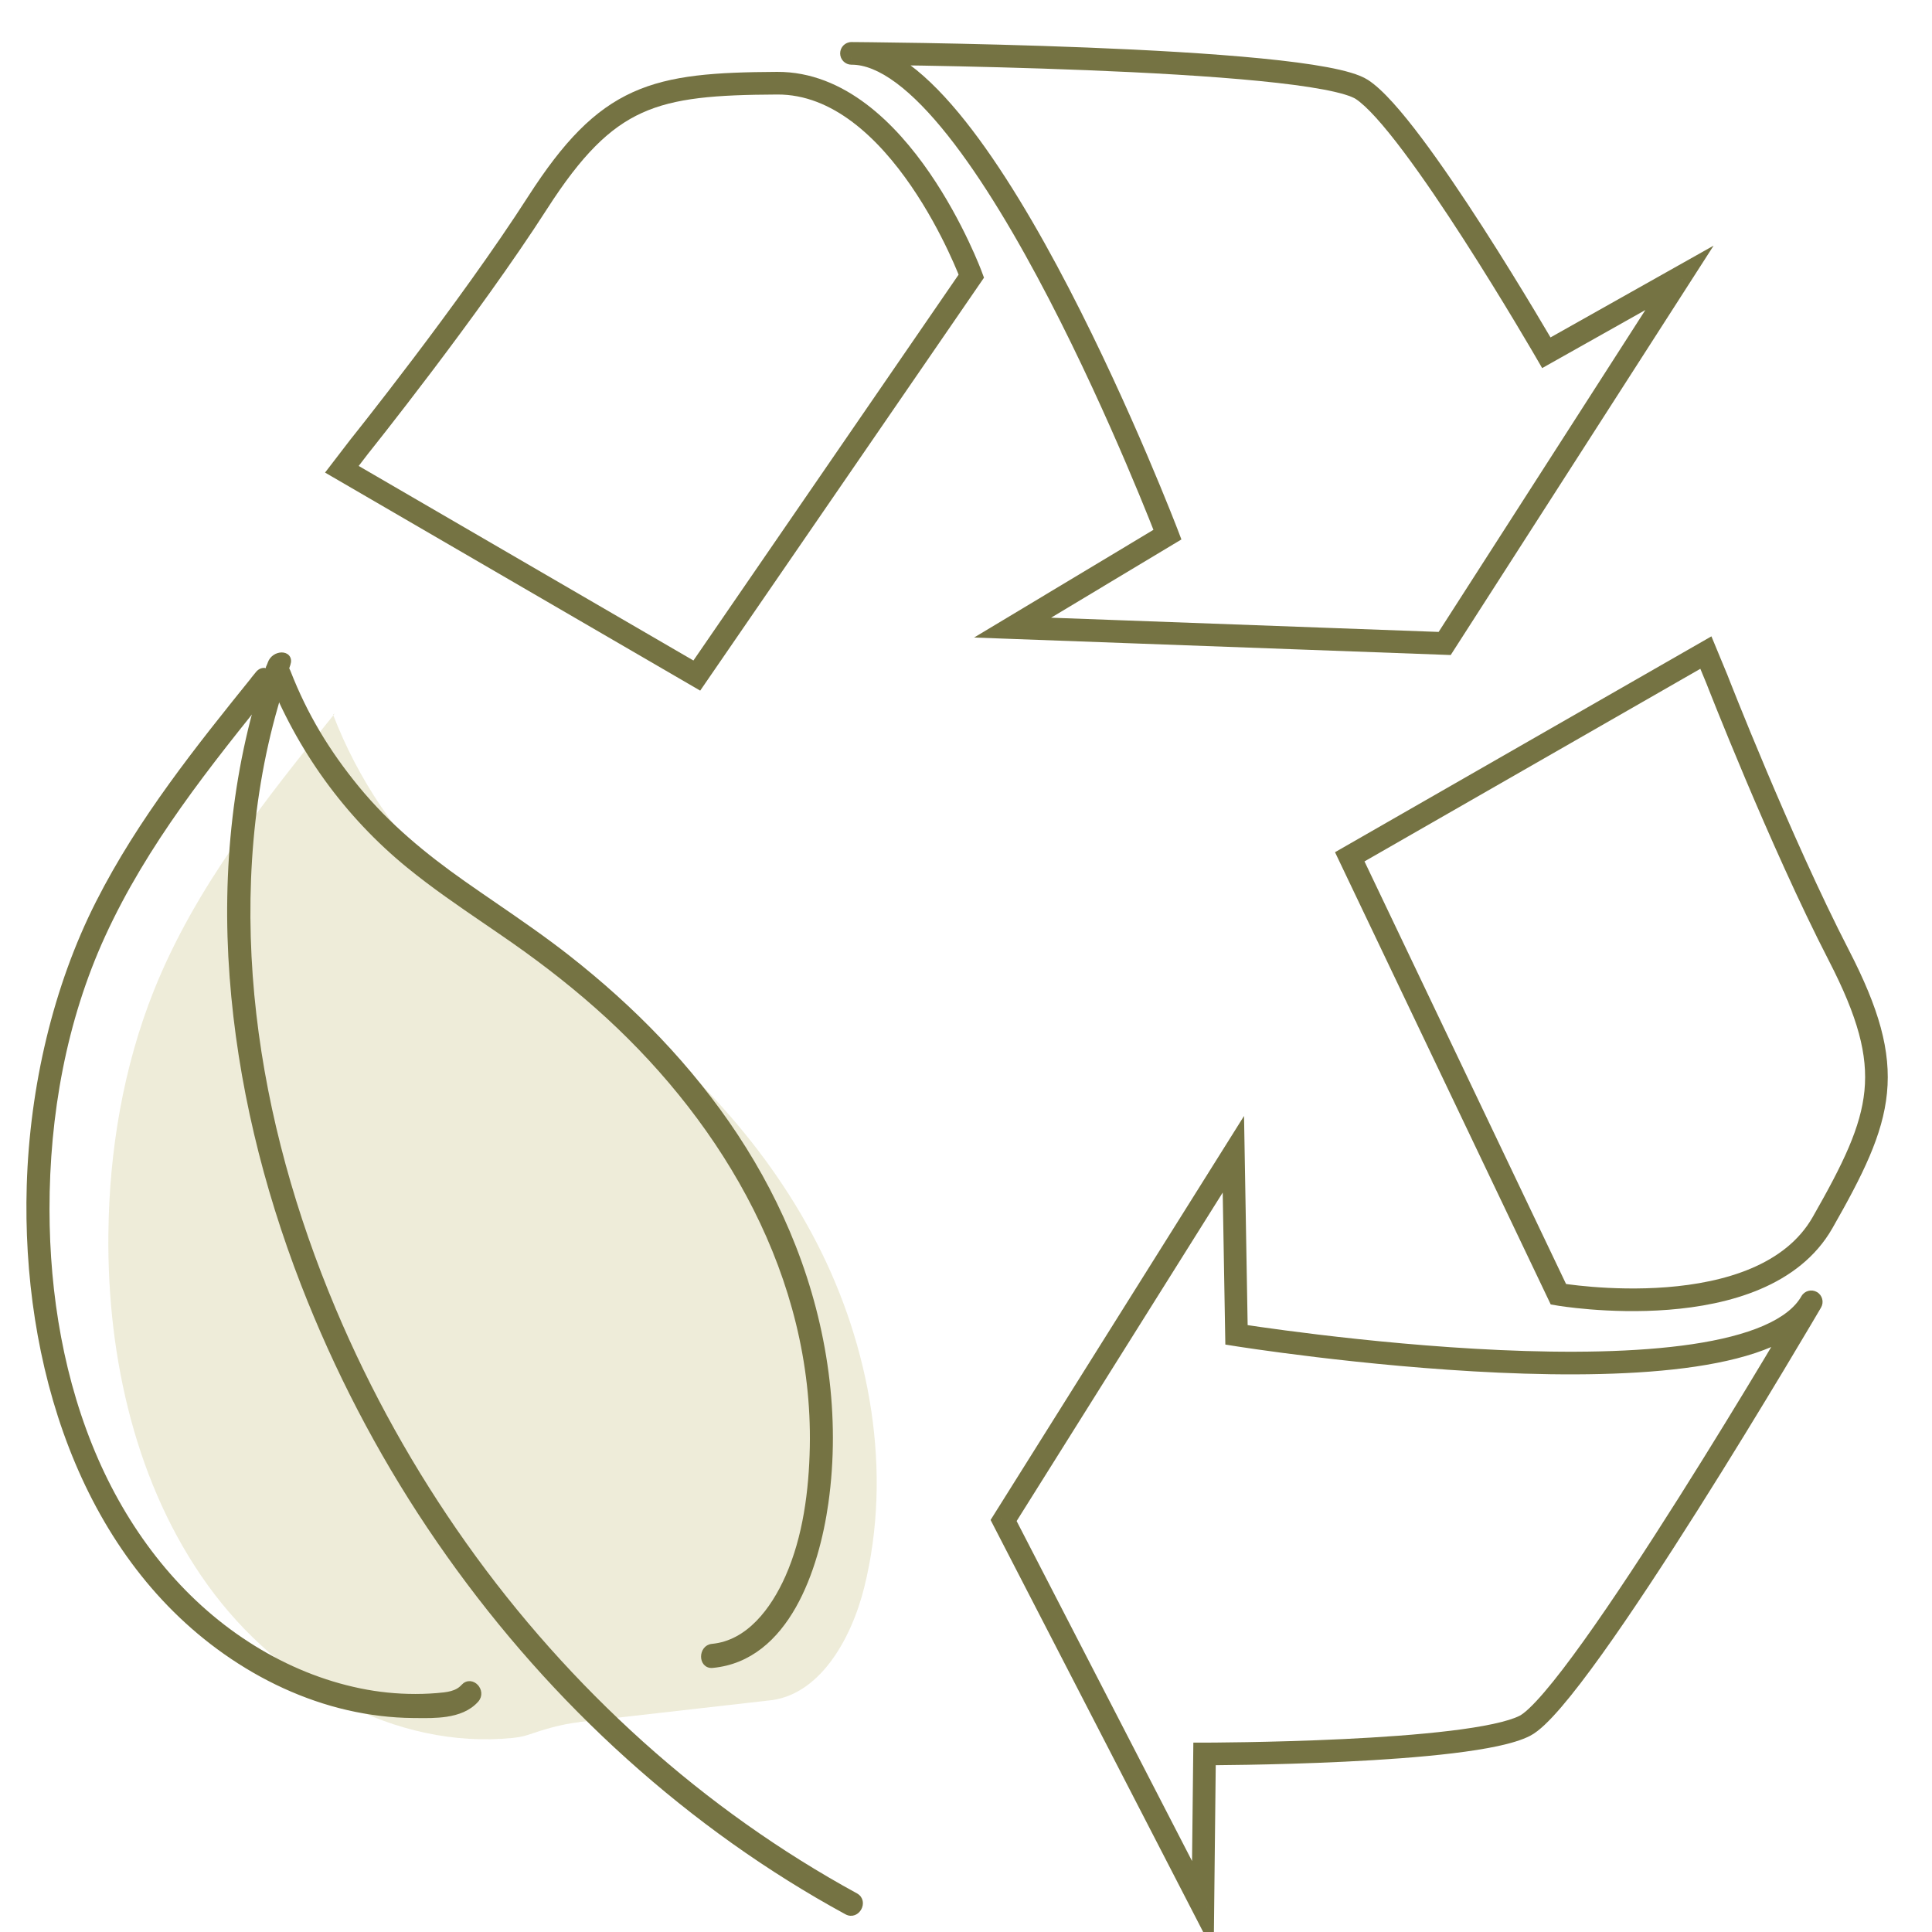
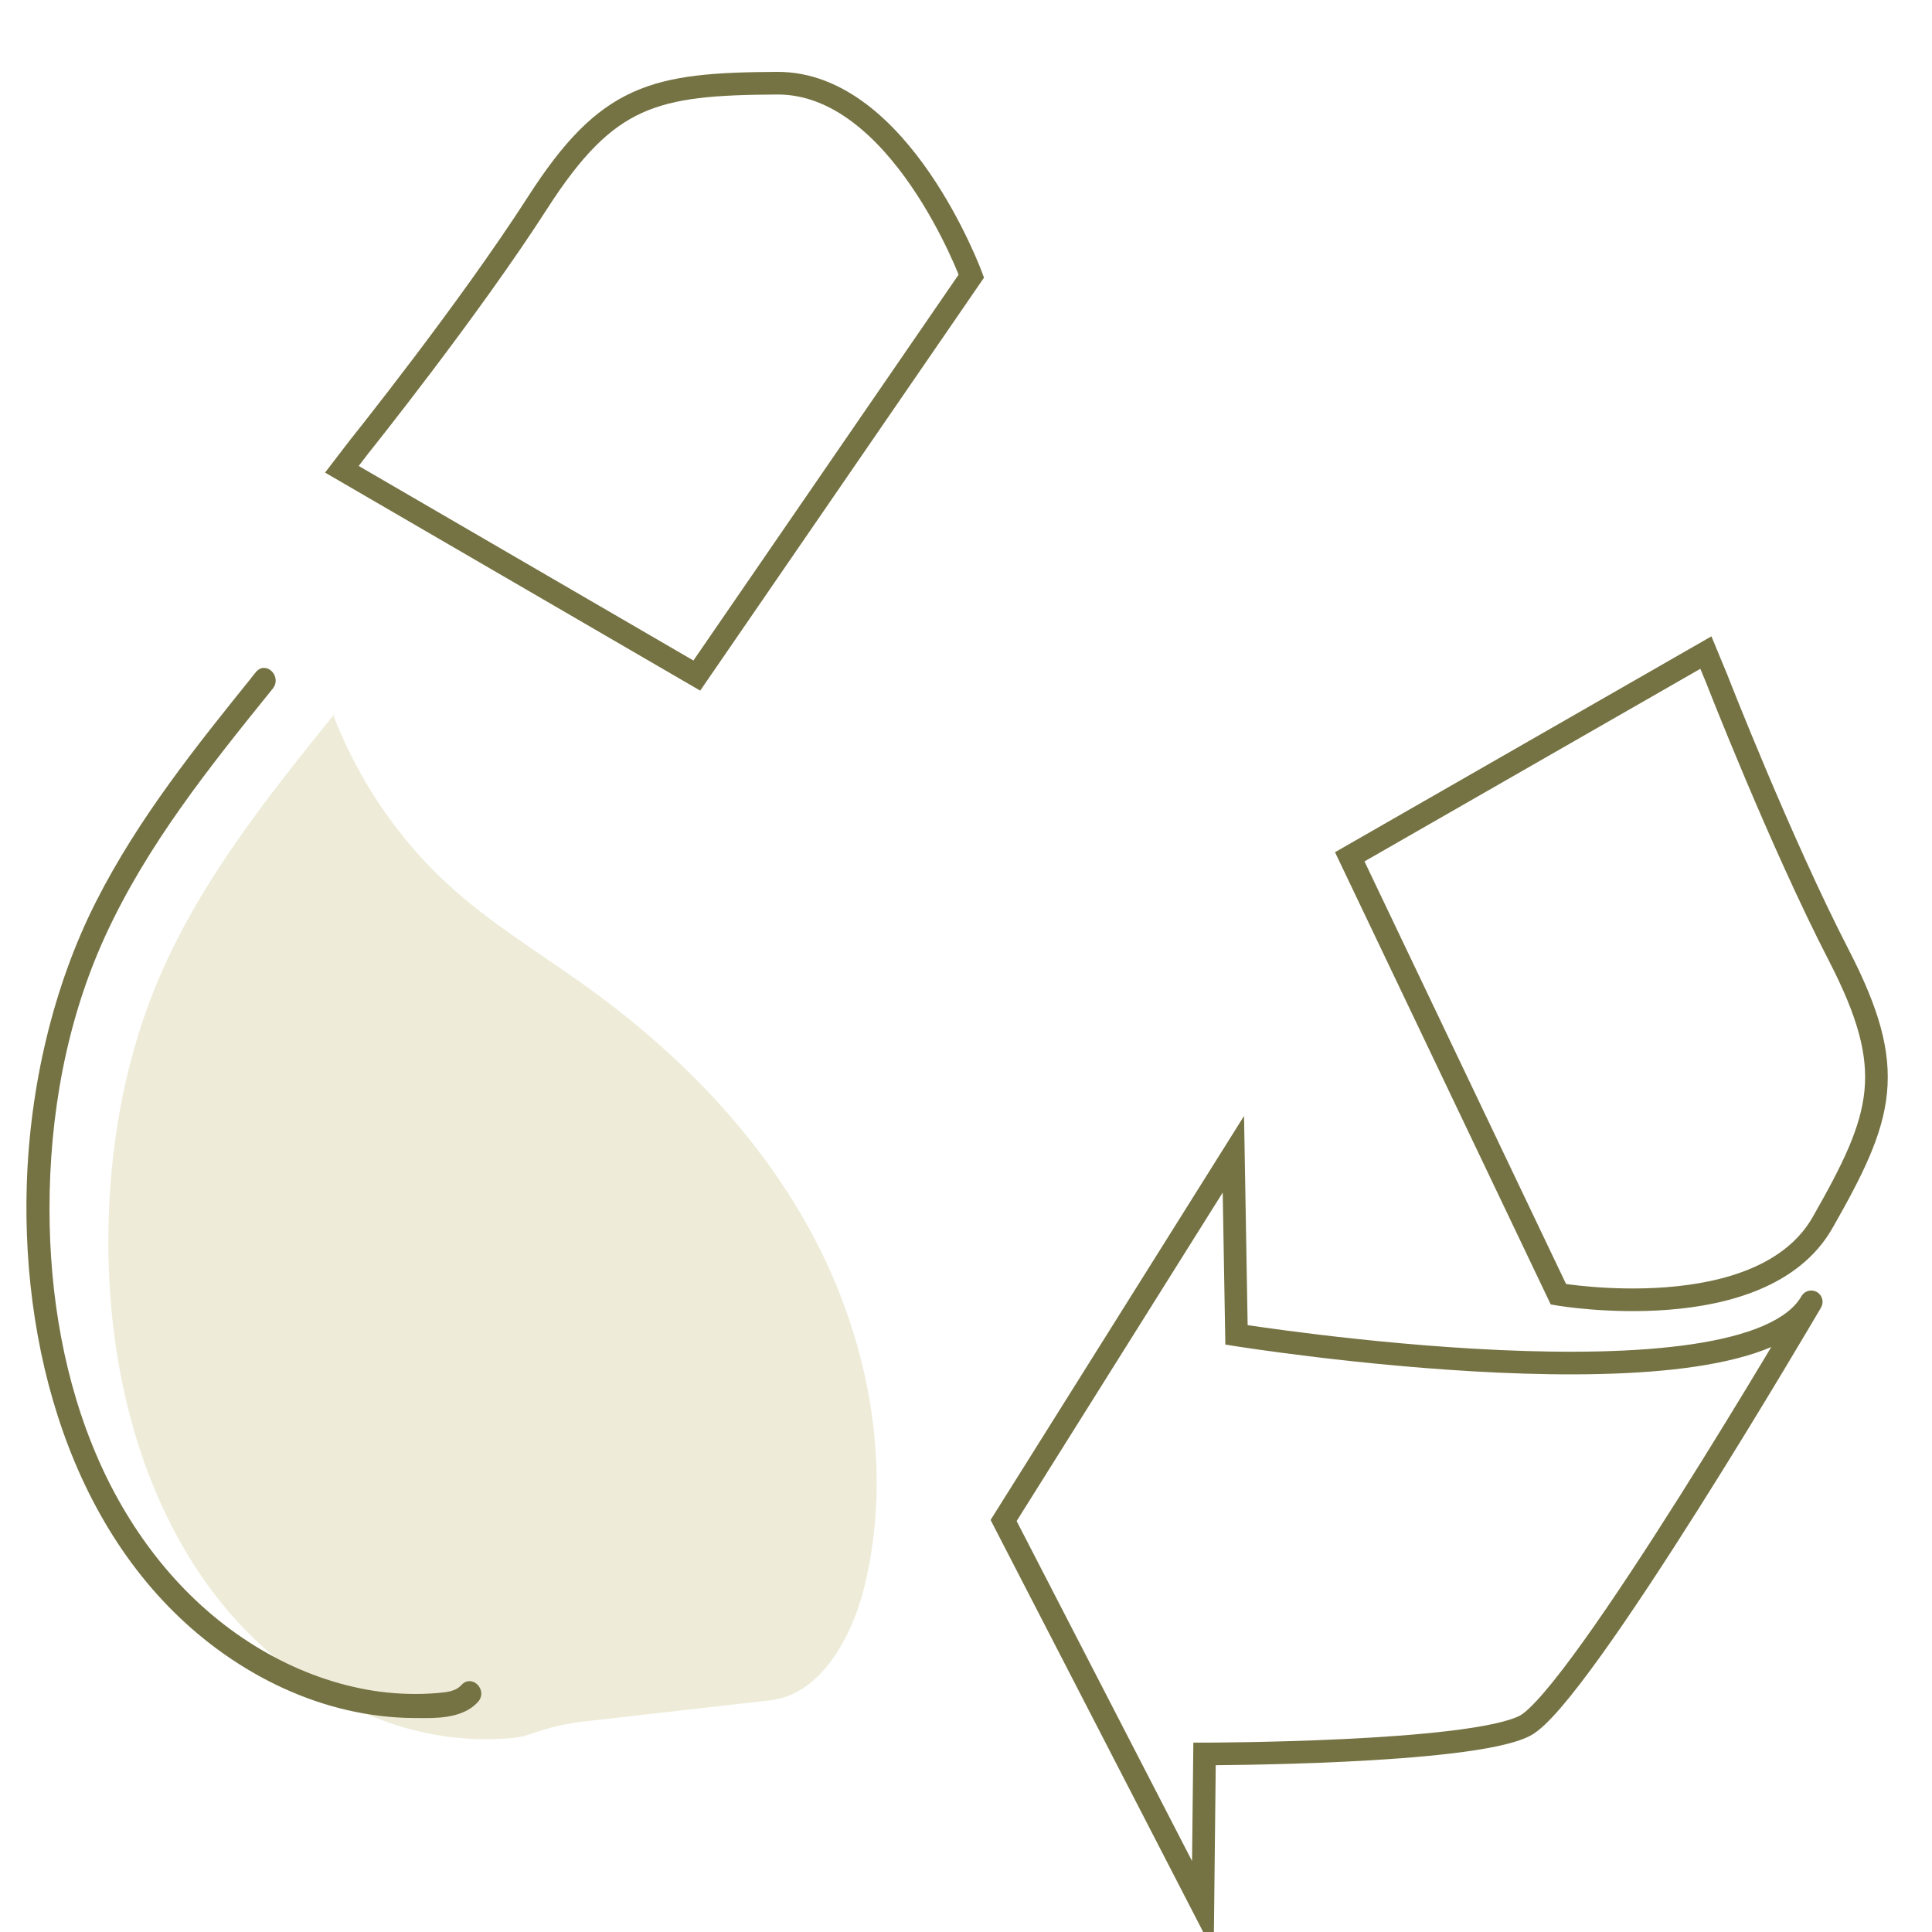
<svg xmlns="http://www.w3.org/2000/svg" fill="none" viewBox="0 0 256 256" height="256" width="256">
  <g clip-path="url(#clip0_96_238)">
    <path fill="#AAA144" d="M76.714 228.201C74.39 228.464 72.133 229.131 69.917 229.894C69.272 230.113 68.569 230.218 67.899 230.288C52.428 231.832 36.966 223.141 27.532 210.048C18.089 196.955 14.194 180.039 14.36 163.561C14.467 152.512 16.328 141.418 20.396 131.237C25.903 117.487 35.205 105.902 44.358 94.546L44.127 94.677C47.443 103.298 52.701 111.067 59.333 117.162C65.013 122.38 71.612 126.326 77.83 130.807C90.101 139.656 101.115 150.881 108.226 164.693C115.337 178.505 118.289 195.07 114.526 210.294C112.798 217.283 108.507 224.807 101.71 225.342L76.714 228.184V228.201Z" opacity="0.2" />
    <path stroke-miterlimit="10" stroke-width="3" stroke="#757343" d="M226.038 86.469L178.849 113.531L206.5 171.5C206.5 171.5 233.43 176.145 241.5 162C249.57 147.855 251.481 141.778 243.675 126.624C235.861 111.47 227.5 90 227.5 90L226.038 86.469Z" />
-     <path stroke-miterlimit="10" stroke-width="3" stroke="#757343" d="M45.3 62.18L92.331 89.516L128.708 36.585C128.708 36.585 119.266 10.94 102.981 11.024C86.696 11.107 80.478 12.491 71.257 26.828C62.04 41.172 47.627 59.148 47.627 59.148L45.3 62.18Z" />
+     <path stroke-miterlimit="10" stroke-width="3" stroke="#757343" d="M45.3 62.18L92.331 89.516L128.708 36.585C128.708 36.585 119.266 10.94 102.981 11.024C86.696 11.107 80.478 12.491 71.257 26.828C62.04 41.172 47.627 59.148 47.627 59.148Z" />
    <path fill="#757343" d="M240 172.5L241.304 173.242C241.712 172.525 241.464 171.613 240.75 171.201C240.035 170.788 239.122 171.031 238.705 171.743L240 172.5ZM159.609 232.406L159.608 230.906L158.125 230.907L158.109 232.389L159.609 232.406ZM159.385 252.646L158.052 253.333L160.819 258.695L160.885 252.662L159.385 252.646ZM132.983 201.476L131.713 200.679L131.258 201.403L131.65 202.164L132.983 201.476ZM163.429 152.946L164.928 152.92L164.841 147.871L162.158 152.148L163.429 152.946ZM163.842 176.877L162.342 176.903L162.364 178.16L163.605 178.359L163.842 176.877ZM240 172.5C238.705 171.743 238.705 171.743 238.705 171.743C238.705 171.743 238.704 171.744 238.704 171.745C238.703 171.746 238.702 171.749 238.7 171.752C238.696 171.758 238.691 171.767 238.683 171.78C238.669 171.805 238.647 171.842 238.618 171.892C238.56 171.991 238.474 172.138 238.361 172.33C238.135 172.714 237.802 173.278 237.376 173.998C236.524 175.437 235.298 177.498 233.805 179.984C230.817 184.955 226.76 191.619 222.477 198.397C218.192 205.179 213.692 212.057 209.819 217.462C207.881 220.167 206.115 222.481 204.622 224.224C203.875 225.095 203.21 225.806 202.639 226.345C202.05 226.9 201.627 227.208 201.363 227.343L202.728 230.014C203.371 229.686 204.038 229.149 204.697 228.528C205.373 227.891 206.112 227.094 206.899 226.176C208.474 224.339 210.297 221.946 212.258 219.21C216.182 213.734 220.717 206.799 225.013 200C229.312 193.196 233.382 186.512 236.376 181.529C237.874 179.037 239.103 176.97 239.958 175.526C240.385 174.804 240.719 174.237 240.946 173.851C241.06 173.658 241.147 173.509 241.206 173.41C241.235 173.36 241.257 173.322 241.272 173.296C241.279 173.283 241.285 173.274 241.289 173.267C241.291 173.264 241.292 173.262 241.293 173.26C241.294 173.259 241.294 173.259 241.294 173.258C241.295 173.258 241.295 173.257 240 172.5ZM201.363 227.343C200.633 227.716 199.444 228.089 197.823 228.437C196.226 228.78 194.305 229.078 192.171 229.337C187.904 229.854 182.867 230.202 178.032 230.435C173.201 230.668 168.594 230.786 165.192 230.845C163.492 230.875 162.094 230.89 161.122 230.898C160.636 230.902 160.257 230.904 159.999 230.905C159.871 230.905 159.772 230.905 159.706 230.906C159.673 230.906 159.649 230.906 159.632 230.906C159.624 230.906 159.618 230.906 159.614 230.906C159.612 230.906 159.61 230.906 159.609 230.906C159.609 230.906 159.608 230.906 159.608 230.906C159.608 230.906 159.608 230.906 159.609 232.406C159.609 233.906 159.61 233.906 159.61 233.906C159.61 233.906 159.611 233.906 159.611 233.906C159.612 233.906 159.614 233.906 159.616 233.906C159.621 233.906 159.627 233.906 159.636 233.906C159.653 233.906 159.679 233.906 159.713 233.906C159.781 233.905 159.881 233.905 160.011 233.905C160.273 233.904 160.656 233.902 161.146 233.898C162.126 233.89 163.534 233.875 165.245 233.845C168.666 233.785 173.306 233.667 178.177 233.432C183.043 233.197 188.162 232.845 192.532 232.315C194.717 232.05 196.735 231.739 198.452 231.371C200.144 231.008 201.642 230.569 202.728 230.014L201.363 227.343ZM158.109 232.389L157.885 252.629L160.885 252.662L161.108 232.422L158.109 232.389ZM160.718 251.958L134.316 200.788L131.65 202.164L158.052 253.333L160.718 251.958ZM134.254 202.273L164.699 153.743L162.158 152.148L131.713 200.679L134.254 202.273ZM161.929 152.972L162.342 176.903L165.342 176.852L164.928 152.92L161.929 152.972ZM163.842 176.877C163.605 178.359 163.605 178.359 163.606 178.359C163.606 178.359 163.607 178.359 163.609 178.359C163.611 178.36 163.614 178.36 163.618 178.361C163.627 178.362 163.64 178.364 163.657 178.367C163.69 178.372 163.739 178.38 163.804 178.39C163.934 178.41 164.126 178.44 164.377 178.478C164.878 178.554 165.611 178.664 166.548 178.798C168.42 179.065 171.102 179.43 174.347 179.82C180.833 180.6 189.581 181.481 198.61 181.886C207.625 182.291 216.986 182.223 224.672 181.079C228.514 180.507 232.002 179.658 234.841 178.428C237.665 177.204 239.997 175.538 241.304 173.242L238.696 171.758C237.841 173.262 236.171 174.582 233.648 175.675C231.14 176.762 227.934 177.561 224.231 178.112C216.827 179.214 207.689 179.29 198.745 178.889C189.816 178.489 181.146 177.616 174.705 176.841C171.485 176.454 168.825 176.093 166.972 175.828C166.045 175.695 165.32 175.587 164.828 175.512C164.582 175.475 164.394 175.446 164.268 175.426C164.205 175.416 164.157 175.409 164.126 175.404C164.11 175.401 164.098 175.399 164.09 175.398C164.087 175.398 164.084 175.397 164.082 175.397C164.081 175.397 164.08 175.397 164.08 175.396C164.08 175.396 164.079 175.396 163.842 176.877Z" />
-     <path fill="#757343" d="M112.824 7.073L112.814 5.573C111.99 5.578 111.324 6.248 111.324 7.073C111.324 7.898 111.99 8.568 112.815 8.573L112.824 7.073ZM204.899 46.741L203.601 47.492L204.343 48.775L205.635 48.048L204.899 46.741ZM222.539 36.814L223.801 37.625L227.062 32.548L221.804 35.507L222.539 36.814ZM191.426 85.264L191.371 86.763L192.226 86.794L192.688 86.075L191.426 85.264ZM134.175 83.163L133.402 81.877L129.074 84.477L134.12 84.662L134.175 83.163ZM154.694 70.839L155.466 72.125L156.543 71.478L156.095 70.304L154.694 70.839ZM112.824 7.073C112.815 8.573 112.815 8.573 112.816 8.573C112.816 8.573 112.817 8.573 112.818 8.573C112.82 8.573 112.822 8.573 112.826 8.573C112.833 8.573 112.844 8.573 112.858 8.573C112.887 8.573 112.931 8.574 112.988 8.574C113.103 8.575 113.273 8.576 113.496 8.578C113.942 8.581 114.596 8.587 115.433 8.596C117.105 8.615 119.503 8.645 122.402 8.696C128.201 8.798 136.002 8.98 144.013 9.3C152.029 9.62 160.235 10.078 166.853 10.729C170.164 11.055 173.051 11.427 175.307 11.85C176.435 12.061 177.383 12.28 178.136 12.506C178.91 12.738 179.388 12.951 179.638 13.112L181.269 10.594C180.663 10.202 179.864 9.892 178.997 9.632C178.107 9.366 177.048 9.123 175.859 8.901C173.481 8.456 170.496 8.073 167.147 7.744C160.442 7.083 152.169 6.623 144.132 6.302C136.092 5.981 128.267 5.799 122.455 5.697C119.548 5.646 117.144 5.615 115.465 5.597C114.626 5.587 113.968 5.582 113.52 5.578C113.296 5.576 113.124 5.575 113.009 5.574C112.951 5.574 112.907 5.573 112.877 5.573C112.863 5.573 112.851 5.573 112.844 5.573C112.84 5.573 112.837 5.573 112.835 5.573C112.834 5.573 112.834 5.573 112.833 5.573C112.833 5.573 112.832 5.573 112.824 7.073ZM179.638 13.112C180.325 13.557 181.243 14.4 182.356 15.631C183.45 16.842 184.669 18.356 185.96 20.075C188.542 23.512 191.361 27.7 193.981 31.771C196.598 35.838 199.004 39.77 200.756 42.686C201.632 44.143 202.344 45.346 202.837 46.184C203.083 46.603 203.274 46.931 203.404 47.153C203.469 47.264 203.518 47.349 203.551 47.406C203.568 47.435 203.58 47.456 203.589 47.471C203.593 47.478 203.596 47.483 203.598 47.487C203.599 47.488 203.6 47.49 203.6 47.49C203.6 47.491 203.6 47.491 203.601 47.491C203.601 47.492 203.601 47.492 204.899 46.741C206.198 45.99 206.198 45.99 206.198 45.99C206.198 45.99 206.197 45.989 206.197 45.989C206.197 45.988 206.196 45.986 206.195 45.984C206.192 45.98 206.189 45.975 206.185 45.967C206.176 45.952 206.163 45.93 206.146 45.901C206.112 45.842 206.062 45.756 205.996 45.643C205.865 45.417 205.671 45.086 205.423 44.663C204.926 43.819 204.209 42.607 203.328 41.141C201.565 38.208 199.143 34.248 196.504 30.148C193.867 26.05 191.003 21.794 188.359 18.274C187.038 16.514 185.759 14.922 184.581 13.619C183.421 12.336 182.292 11.257 181.269 10.594L179.638 13.112ZM205.635 48.048L223.275 38.122L221.804 35.507L204.164 45.434L205.635 48.048ZM221.277 36.004L190.164 84.454L192.688 86.075L223.801 37.625L221.277 36.004ZM191.481 83.765L134.23 81.664L134.12 84.662L191.371 86.763L191.481 83.765ZM134.947 84.449L155.466 72.125L153.921 69.553L133.402 81.877L134.947 84.449ZM154.694 70.839C156.095 70.304 156.095 70.303 156.095 70.303C156.094 70.302 156.094 70.301 156.094 70.3C156.093 70.298 156.092 70.295 156.09 70.291C156.087 70.283 156.082 70.271 156.076 70.255C156.064 70.223 156.046 70.177 156.023 70.115C155.975 69.993 155.905 69.811 155.813 69.575C155.628 69.104 155.356 68.413 155.004 67.536C154.299 65.781 153.274 63.275 151.99 60.27C149.422 54.263 145.811 46.246 141.647 38.224C137.49 30.215 132.751 22.142 127.917 16.058C125.501 13.016 123.022 10.421 120.537 8.577C118.065 6.743 115.456 5.556 112.814 5.573L112.833 8.573C114.563 8.562 116.541 9.348 118.749 10.986C120.945 12.615 123.239 14.992 125.568 17.924C130.225 23.785 134.86 31.66 138.985 39.606C143.103 47.539 146.681 55.484 149.231 61.45C150.506 64.431 151.522 66.915 152.22 68.653C152.568 69.522 152.837 70.204 153.019 70.668C153.109 70.9 153.178 71.077 153.224 71.196C153.247 71.255 153.264 71.3 153.276 71.33C153.281 71.345 153.286 71.356 153.288 71.363C153.29 71.367 153.291 71.37 153.292 71.371C153.292 71.372 153.292 71.373 153.292 71.373C153.292 71.374 153.292 71.374 154.694 70.839Z" />
-     <path stroke-width="0.5" stroke="#757343" fill="#757343" d="M35.722 87.859C31.062 101.095 29.629 115.389 30.673 129.414L30.922 129.395L30.673 129.414C31.717 143.42 35.089 157.168 40.115 170.141L40.115 170.141C44.521 181.497 50.136 192.299 56.835 202.312L56.835 202.312C63.568 212.368 71.335 221.643 79.99 229.881C88.636 238.111 98.16 245.34 108.34 251.287L108.34 251.288C109.606 252.025 110.874 252.745 112.158 253.44C112.518 253.637 112.882 253.646 113.197 253.522C113.505 253.401 113.751 253.16 113.905 252.88C114.058 252.601 114.13 252.264 114.067 251.939C114.003 251.607 113.8 251.305 113.44 251.107L113.439 251.106C103.295 245.565 93.752 238.797 85.043 230.97C76.341 223.143 68.44 214.291 61.58 204.615L61.58 204.615C54.727 194.957 48.882 184.502 44.234 173.47C39.016 161.08 35.269 147.887 33.717 134.409C32.166 120.93 32.794 106.74 36.595 93.553L36.595 93.553C36.708 93.16 36.825 92.739 36.947 92.303C37.349 90.868 37.794 89.275 38.236 88.025L38.236 88.024C38.371 87.639 38.34 87.293 38.136 87.041C37.939 86.798 37.628 86.701 37.326 86.702C36.723 86.703 35.993 87.089 35.722 87.859ZM35.722 87.859L35.958 87.942L35.722 87.859Z" />
-     <path stroke-width="0.5" stroke="#757343" fill="#757343" d="M54.098 114.76L54.098 114.76C57.386 117.445 60.873 119.828 64.35 122.205C65.561 123.032 66.771 123.859 67.971 124.698C72.338 127.753 76.546 131.052 80.505 134.683C96.148 149.059 107.99 169.183 107.554 191.724C107.438 197.523 106.647 203.667 104.309 208.938C102.364 213.318 99.109 217.626 94.361 218.069C93.533 218.146 93.146 218.875 93.145 219.505C93.144 219.826 93.239 220.155 93.452 220.4C93.672 220.654 93.999 220.797 94.407 220.759C99.38 220.297 102.853 217.054 105.228 212.869C107.6 208.686 108.897 203.531 109.515 199.156C111.134 187.682 109.39 175.87 105.209 165.198C101.152 154.815 94.84 145.597 87.338 137.712C83.608 133.791 79.58 130.196 75.372 126.884L75.371 126.884C72.192 124.384 68.873 122.104 65.56 119.827C64.17 118.872 62.781 117.918 61.403 116.949L61.403 116.949C56.253 113.325 51.42 109.341 47.363 104.402C43.459 99.641 40.496 94.77 38.233 88.939C37.94 88.177 37.152 87.809 36.522 87.805C36.207 87.803 35.879 87.892 35.669 88.126C35.443 88.376 35.409 88.726 35.559 89.111L35.593 89.198L35.609 89.207C39.555 99.329 45.918 108.077 54.098 114.76Z" />
    <path stroke-width="0.5" stroke="#757343" fill="#757343" d="M33.781 89.61H33.791C26.202 99.017 18.529 108.583 12.957 119.563C7.299 130.711 4.182 144.033 3.793 157.114L3.793 157.115C3.105 180.495 10.691 205.491 29.837 218.967C34.764 222.439 40.309 225.032 46.107 226.364L46.108 226.364C48.927 227.008 51.822 227.37 54.711 227.396L54.711 227.396C54.888 227.397 55.07 227.399 55.256 227.401C56.456 227.415 57.831 227.43 59.143 227.232C60.66 227.003 62.133 226.485 63.177 225.313L63.177 225.312C63.737 224.68 63.557 223.889 63.126 223.43C62.909 223.199 62.613 223.033 62.287 223.01C61.953 222.987 61.617 223.119 61.34 223.428C60.5 224.367 59.206 224.483 57.909 224.591C56.645 224.695 55.356 224.73 54.075 224.695L54.074 224.695C51.619 224.634 49.172 224.321 46.774 223.763L46.773 223.763C41.834 222.63 37.123 220.564 32.804 217.772L32.669 217.982L32.804 217.772C23.922 212.032 17.154 203.418 12.78 193.441C8.257 183.113 6.318 171.599 6.31 160.244C6.302 147.767 8.546 135.22 13.696 123.972L13.696 123.972C19.287 111.754 27.667 101.342 35.964 91.069L35.964 91.069C36.49 90.415 36.298 89.62 35.868 89.163C35.651 88.933 35.357 88.767 35.034 88.751C34.7 88.735 34.373 88.881 34.112 89.203L33.781 89.61Z" />
  </g>
  <defs>
    <clipPath id="clip0_96_238">
      <rect fill="white" height="256" width="256" />
    </clipPath>
  </defs>
</svg>